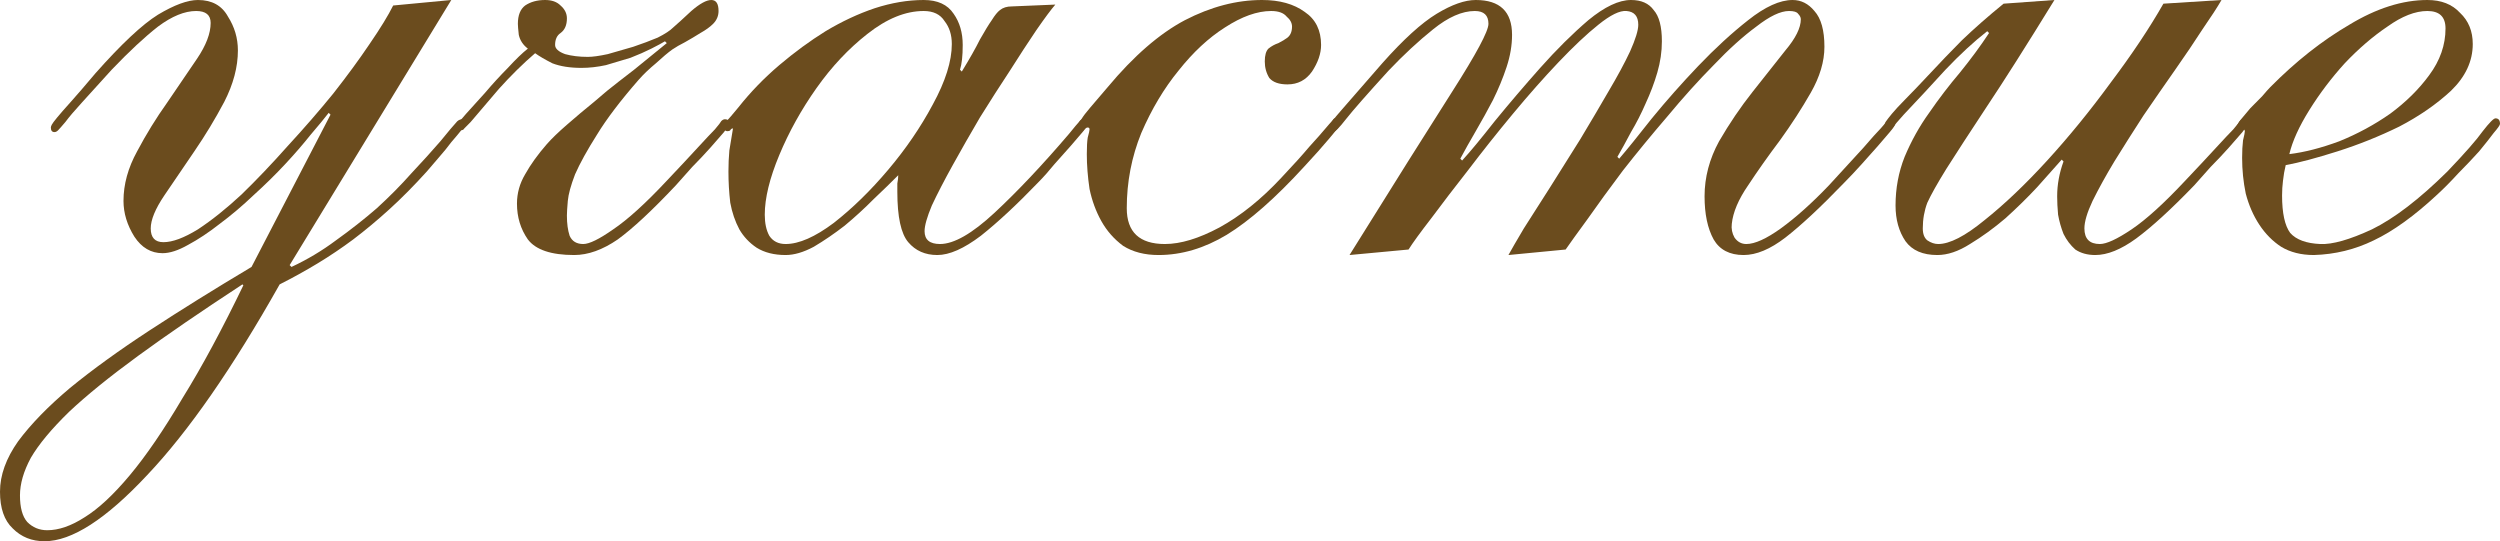
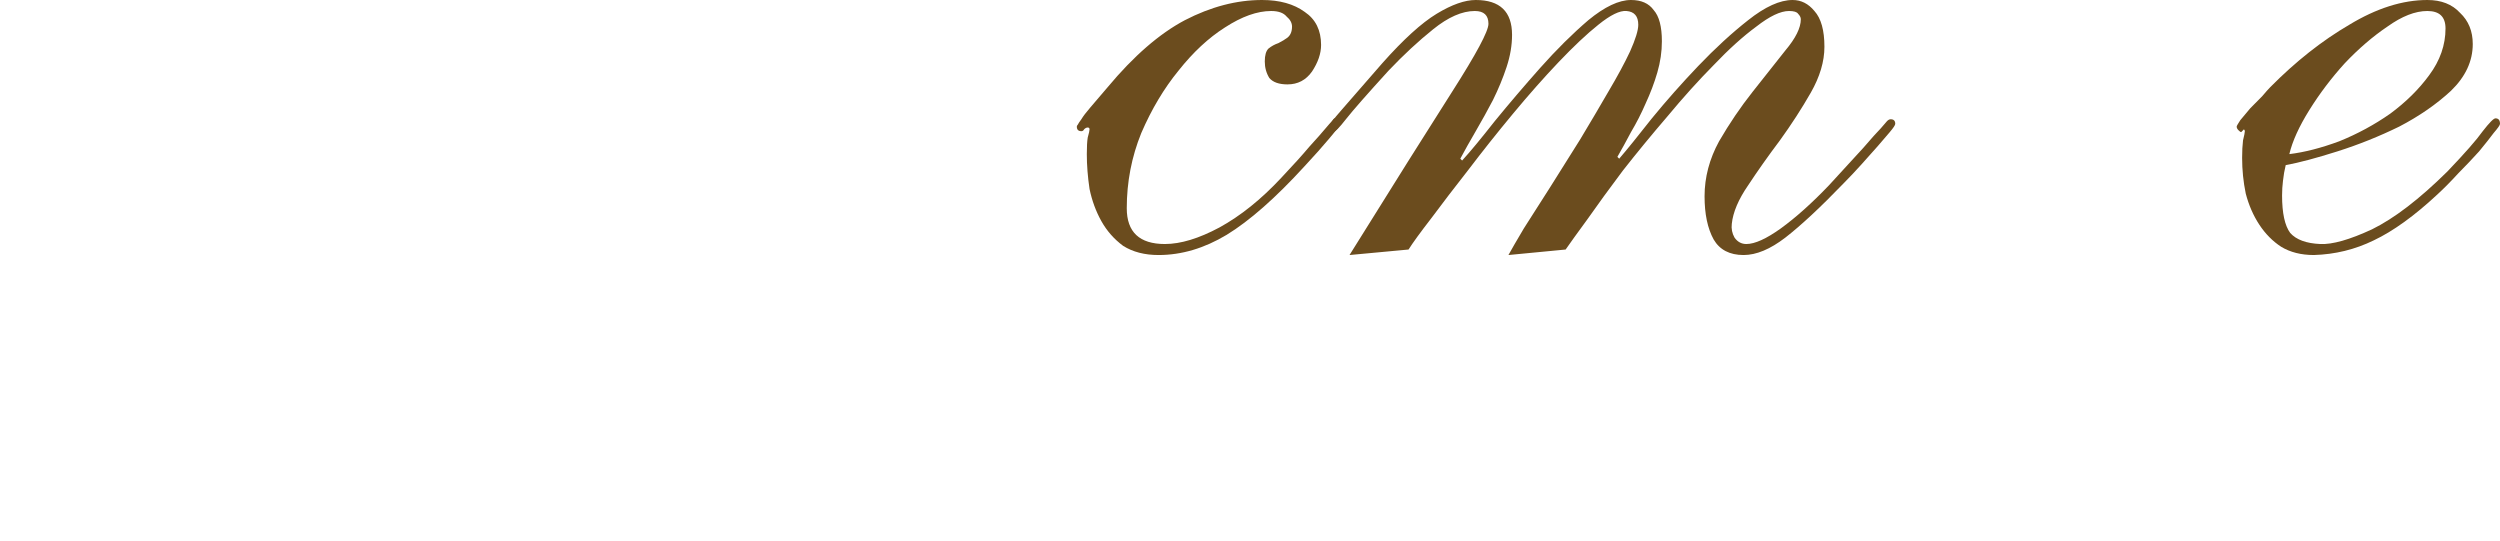
<svg xmlns="http://www.w3.org/2000/svg" viewBox="0 0 194 42" fill="none">
-   <path d="M35.02 0L22.477 20.573L22.618 20.715C23.84 20.146 24.991 19.458 26.071 18.651C27.198 17.844 28.255 17.014 29.242 16.159C30.228 15.258 31.121 14.356 31.919 13.454C32.765 12.553 33.517 11.722 34.174 10.963C34.832 10.156 35.231 9.681 35.372 9.539C35.513 9.349 35.677 9.254 35.865 9.254C36.053 9.254 36.147 9.373 36.147 9.61C36.147 9.658 36.03 9.824 35.795 10.108C35.607 10.346 35.349 10.654 35.02 11.034C34.738 11.414 34.409 11.817 34.033 12.244C33.705 12.624 33.399 12.98 33.117 13.312C32.131 14.403 31.168 15.376 30.228 16.23C29.289 17.085 28.349 17.868 27.41 18.58C26.517 19.244 25.601 19.861 24.662 20.43C23.722 21 22.736 21.546 21.702 22.068C18.038 28.57 14.609 33.505 11.415 36.874C8.221 40.291 5.566 42 3.453 42C2.466 42 1.644 41.668 0.986 41.004C0.329 40.386 0 39.437 0 38.156C0 36.874 0.47 35.569 1.409 34.241C2.396 32.912 3.735 31.535 5.426 30.112C7.164 28.688 9.231 27.193 11.626 25.627C14.022 24.061 16.653 22.424 19.518 20.715L25.648 8.898L25.507 8.756C25.178 9.183 24.709 9.753 24.098 10.464C23.534 11.176 22.877 11.936 22.125 12.742C21.374 13.549 20.551 14.356 19.659 15.163C18.813 15.97 17.944 16.705 17.052 17.369C16.206 18.034 15.384 18.58 14.586 19.007C13.834 19.434 13.176 19.647 12.613 19.647C11.72 19.647 10.992 19.22 10.428 18.366C9.865 17.464 9.583 16.539 9.583 15.59C9.583 14.308 9.935 13.027 10.64 11.746C11.344 10.417 12.12 9.159 12.965 7.973C13.811 6.739 14.586 5.6 15.29 4.556C15.995 3.512 16.347 2.586 16.347 1.78C16.347 1.163 15.971 0.854 15.22 0.854C14.327 0.854 13.341 1.258 12.26 2.064C11.227 2.871 10.029 3.986 8.667 5.41C7.68 6.502 6.905 7.356 6.342 7.973C5.778 8.59 5.355 9.088 5.073 9.468C4.791 9.8 4.604 10.014 4.51 10.108C4.416 10.203 4.322 10.251 4.228 10.251C4.04 10.251 3.946 10.132 3.946 9.895C3.946 9.847 3.969 9.776 4.016 9.681C4.063 9.586 4.204 9.397 4.439 9.112C4.674 8.827 5.026 8.424 5.496 7.902C5.966 7.38 6.6 6.644 7.399 5.695C9.418 3.417 11.039 1.898 12.26 1.139C13.529 0.38 14.562 0 15.361 0C16.441 0 17.216 0.427 17.686 1.281C18.203 2.088 18.461 2.966 18.461 3.915C18.461 5.197 18.109 6.525 17.404 7.902C16.7 9.23 15.924 10.512 15.079 11.746C14.233 12.98 13.458 14.119 12.754 15.163C12.049 16.207 11.697 17.061 11.697 17.725C11.697 18.437 12.026 18.793 12.683 18.793C13.388 18.793 14.28 18.461 15.361 17.797C16.441 17.085 17.569 16.183 18.743 15.092C19.917 13.953 21.115 12.695 22.337 11.319C23.605 9.942 24.779 8.59 25.86 7.261C26.94 5.885 27.88 4.603 28.678 3.417C29.524 2.183 30.134 1.186 30.51 0.427L35.02 0ZM18.813 22.068C15.619 24.156 12.918 26.007 10.71 27.62C8.502 29.234 6.717 30.681 5.355 31.963C3.993 33.291 3.006 34.478 2.396 35.522C1.832 36.566 1.55 37.539 1.55 38.441C1.55 39.39 1.738 40.078 2.114 40.505C2.537 40.932 3.053 41.146 3.664 41.146C4.557 41.146 5.52 40.813 6.553 40.149C7.633 39.485 8.808 38.393 10.076 36.874C11.344 35.356 12.707 33.363 14.163 30.895C15.666 28.474 17.263 25.509 18.954 21.997V22.21L18.813 22.068Z" fill="#6B4C1E" />
-   <path d="M56.252 9.254C56.487 9.254 56.605 9.373 56.605 9.61C56.605 9.658 56.464 9.871 56.182 10.251C55.9 10.583 55.548 10.986 55.125 11.461C54.702 11.936 54.233 12.434 53.716 12.956C53.246 13.478 52.823 13.953 52.447 14.38C50.615 16.325 49.112 17.725 47.938 18.58C46.764 19.386 45.636 19.79 44.556 19.79C42.771 19.79 41.573 19.386 40.962 18.58C40.398 17.773 40.117 16.847 40.117 15.803C40.117 14.997 40.328 14.237 40.751 13.525C41.173 12.766 41.737 11.983 42.442 11.176C42.818 10.749 43.334 10.251 43.992 9.681C44.697 9.064 45.401 8.471 46.106 7.902C46.81 7.285 47.445 6.763 48.008 6.336C48.619 5.861 49.018 5.553 49.206 5.41L51.743 3.346L51.602 3.203C51.367 3.346 51.015 3.536 50.545 3.773C50.075 4.01 49.535 4.247 48.925 4.485C48.314 4.675 47.679 4.864 47.022 5.054C46.364 5.197 45.73 5.268 45.12 5.268C44.227 5.268 43.475 5.149 42.865 4.912C42.301 4.627 41.855 4.366 41.526 4.129C40.587 4.936 39.647 5.861 38.708 6.905C37.815 7.949 37.087 8.803 36.523 9.468C36.288 9.705 36.124 9.871 36.03 9.966C35.983 10.061 35.889 10.108 35.748 10.108C35.607 10.108 35.536 9.942 35.536 9.61C35.536 9.563 35.748 9.302 36.171 8.827C36.593 8.353 37.087 7.807 37.651 7.19C38.214 6.525 38.801 5.885 39.412 5.268C40.023 4.603 40.539 4.105 40.962 3.773C40.587 3.488 40.352 3.132 40.258 2.705C40.211 2.278 40.187 1.993 40.187 1.851C40.187 1.186 40.375 0.712 40.751 0.427C41.173 0.142 41.69 0 42.301 0C42.818 0 43.217 0.142 43.499 0.427C43.828 0.712 43.992 1.044 43.992 1.424C43.992 1.946 43.828 2.325 43.499 2.563C43.217 2.753 43.076 3.061 43.076 3.488C43.076 3.773 43.334 4.01 43.851 4.2C44.368 4.342 44.955 4.414 45.613 4.414C45.989 4.414 46.505 4.342 47.163 4.2C47.821 4.01 48.478 3.82 49.136 3.631C49.84 3.393 50.474 3.156 51.038 2.919C51.602 2.634 52.001 2.373 52.236 2.136C52.565 1.851 53.035 1.424 53.645 0.854C54.303 0.285 54.82 0 55.196 0C55.571 0 55.759 0.285 55.759 0.854C55.759 1.234 55.618 1.566 55.337 1.851C55.102 2.088 54.773 2.325 54.35 2.563C53.974 2.8 53.575 3.037 53.152 3.275C52.776 3.464 52.447 3.654 52.166 3.844C51.837 4.081 51.414 4.437 50.897 4.912C50.381 5.339 49.934 5.766 49.559 6.193C48.149 7.807 47.069 9.23 46.317 10.464C45.566 11.651 45.002 12.671 44.626 13.525C44.297 14.38 44.109 15.068 44.062 15.59C44.016 16.112 43.992 16.492 43.992 16.729C43.992 17.346 44.062 17.868 44.203 18.295C44.391 18.722 44.744 18.936 45.261 18.936C45.73 18.936 46.505 18.556 47.586 17.797C48.713 17.037 50.099 15.78 51.743 14.024C52.776 12.932 53.575 12.078 54.139 11.461C54.749 10.797 55.196 10.322 55.477 10.037C55.759 9.705 55.924 9.492 55.971 9.397C56.065 9.302 56.158 9.254 56.252 9.254Z" fill="#6B4C1E" />
-   <path d="M81.894 0.356C81.565 0.736 81.072 1.4 80.414 2.349C79.803 3.251 79.122 4.295 78.371 5.481C77.619 6.62 76.844 7.83 76.045 9.112C75.293 10.393 74.589 11.627 73.931 12.814C73.274 14 72.734 15.044 72.311 15.946C71.935 16.847 71.747 17.512 71.747 17.939C71.747 18.603 72.146 18.936 72.945 18.936C74.025 18.936 75.434 18.129 77.172 16.515C78.958 14.854 80.883 12.814 82.951 10.393C83.373 9.871 83.632 9.563 83.725 9.468C83.82 9.325 83.913 9.254 84.007 9.254C84.148 9.254 84.242 9.302 84.289 9.397C84.383 9.492 84.43 9.586 84.43 9.681C84.43 9.729 84.289 9.919 84.007 10.251C83.772 10.536 83.467 10.892 83.091 11.319C82.716 11.746 82.293 12.22 81.823 12.742C81.4 13.264 80.978 13.739 80.555 14.166C78.911 15.875 77.431 17.251 76.116 18.295C74.8 19.292 73.673 19.79 72.734 19.79C71.794 19.79 71.043 19.458 70.479 18.793C69.915 18.129 69.633 16.824 69.633 14.878C69.633 14.641 69.633 14.427 69.633 14.237C69.68 14 69.704 13.786 69.704 13.597C69.187 14.119 68.553 14.736 67.801 15.447C67.097 16.159 66.345 16.847 65.546 17.512C64.748 18.129 63.949 18.675 63.151 19.149C62.352 19.576 61.624 19.79 60.966 19.79C60.074 19.79 59.322 19.6 58.712 19.22C58.148 18.841 57.702 18.366 57.373 17.797C57.044 17.18 56.809 16.492 56.668 15.732C56.574 14.925 56.527 14.119 56.527 13.312C56.527 12.742 56.551 12.197 56.598 11.675C56.691 11.105 56.785 10.536 56.88 9.966C56.785 9.966 56.715 10.014 56.668 10.108C56.621 10.156 56.551 10.18 56.457 10.18C56.269 10.18 56.175 10.061 56.175 9.824C56.175 9.681 56.245 9.539 56.386 9.397C56.527 9.254 56.833 8.898 57.302 8.329C58.242 7.142 59.299 6.051 60.473 5.054C61.648 4.058 62.845 3.18 64.067 2.42C65.335 1.661 66.603 1.068 67.871 0.641C69.187 0.214 70.455 0 71.677 0C72.757 0 73.532 0.356 74.002 1.068C74.472 1.732 74.707 2.539 74.707 3.488C74.707 4.342 74.636 4.983 74.495 5.41L74.636 5.553C75.247 4.556 75.716 3.725 76.045 3.061C76.421 2.397 76.726 1.898 76.961 1.566C77.196 1.186 77.407 0.925 77.596 0.783C77.83 0.593 78.135 0.498 78.511 0.498L81.894 0.356ZM59.346 16.658C59.346 17.322 59.463 17.868 59.698 18.295C59.98 18.722 60.403 18.936 60.966 18.936C62 18.936 63.245 18.39 64.701 17.298C66.157 16.159 67.566 14.783 68.928 13.169C70.291 11.556 71.442 9.871 72.381 8.115C73.368 6.312 73.861 4.746 73.861 3.417C73.861 2.705 73.673 2.112 73.297 1.637C72.968 1.115 72.428 0.854 71.677 0.854C70.267 0.854 68.811 1.447 67.308 2.634C65.852 3.773 64.537 5.173 63.362 6.834C62.188 8.495 61.225 10.227 60.473 12.03C59.721 13.834 59.346 15.376 59.346 16.658Z" fill="#6B4C1E" />
  <path d="M103.573 9.183C103.855 9.183 103.996 9.325 103.996 9.61C103.996 9.705 103.714 10.085 103.15 10.749C102.633 11.366 101.999 12.078 101.248 12.885C98.993 15.353 96.973 17.132 95.188 18.224C93.45 19.268 91.688 19.79 89.903 19.79C88.823 19.79 87.907 19.553 87.155 19.078C86.451 18.556 85.887 17.915 85.464 17.156C85.041 16.397 84.736 15.566 84.548 14.664C84.407 13.715 84.337 12.814 84.337 11.959C84.337 11.39 84.36 10.963 84.407 10.678C84.501 10.346 84.548 10.132 84.548 10.037C84.548 9.942 84.501 9.895 84.407 9.895C84.313 9.895 84.219 9.942 84.125 10.037C84.078 10.132 84.008 10.18 83.914 10.18C83.679 10.18 83.561 10.061 83.561 9.824C83.561 9.776 83.585 9.729 83.632 9.681C83.679 9.586 83.773 9.444 83.914 9.254C84.055 9.017 84.29 8.708 84.618 8.329C84.947 7.949 85.394 7.427 85.957 6.763C87.977 4.342 89.974 2.61 91.947 1.566C93.966 0.522 95.963 0 97.936 0C99.298 0 100.402 0.308 101.248 0.925C102.093 1.495 102.516 2.349 102.516 3.488C102.516 4.153 102.281 4.841 101.811 5.553C101.341 6.217 100.707 6.549 99.909 6.549C99.251 6.549 98.781 6.383 98.499 6.051C98.265 5.671 98.147 5.244 98.147 4.769C98.147 4.295 98.241 3.963 98.429 3.773C98.664 3.583 98.922 3.441 99.204 3.346C99.486 3.203 99.721 3.061 99.909 2.919C100.144 2.729 100.261 2.444 100.261 2.064C100.261 1.78 100.12 1.519 99.838 1.281C99.603 0.997 99.204 0.854 98.641 0.854C97.56 0.854 96.362 1.281 95.047 2.136C93.778 2.942 92.581 4.058 91.453 5.481C90.326 6.858 89.363 8.471 88.564 10.322C87.813 12.173 87.437 14.119 87.437 16.159C87.437 18.01 88.424 18.936 90.396 18.936C91.618 18.936 93.027 18.508 94.624 17.654C96.268 16.753 97.865 15.471 99.415 13.81C100.355 12.814 101.083 12.007 101.6 11.39C102.163 10.773 102.563 10.322 102.798 10.037C103.079 9.705 103.267 9.492 103.362 9.397C103.455 9.254 103.526 9.183 103.573 9.183Z" fill="#6B4C1E" />
  <path d="M117.054 19.79C117.288 19.363 117.688 18.675 118.251 17.725C118.862 16.776 119.543 15.708 120.295 14.522C121.046 13.336 121.822 12.102 122.62 10.82C123.419 9.492 124.147 8.258 124.805 7.119C125.509 5.932 126.073 4.888 126.496 3.986C126.918 3.037 127.13 2.349 127.13 1.922C127.13 1.258 126.825 0.902 126.214 0.854C125.697 0.807 124.969 1.163 124.029 1.922C123.137 2.634 122.103 3.607 120.929 4.841C119.802 6.027 118.627 7.356 117.406 8.827C116.184 10.298 115.034 11.746 113.953 13.169C112.873 14.546 111.91 15.803 111.064 16.942C110.219 18.034 109.632 18.841 109.303 19.363L104.723 19.79C108.152 14.285 110.806 10.061 112.685 7.119C114.564 4.176 115.504 2.42 115.504 1.851C115.504 1.186 115.151 0.854 114.447 0.854C113.46 0.854 112.38 1.329 111.205 2.278C110.078 3.18 108.927 4.247 107.753 5.481C106.109 7.285 105.004 8.542 104.441 9.254C103.924 9.919 103.595 10.251 103.454 10.251C103.314 10.251 103.219 10.203 103.172 10.108C103.126 10.014 103.102 9.919 103.102 9.824C103.102 9.729 103.454 9.278 104.159 8.471C104.911 7.617 105.944 6.431 107.26 4.912C108.903 3.061 110.313 1.78 111.487 1.068C112.662 0.356 113.671 0 114.517 0C116.396 0 117.335 0.902 117.335 2.705C117.335 3.512 117.195 4.342 116.913 5.197C116.631 6.051 116.278 6.905 115.856 7.759C115.433 8.566 114.987 9.373 114.517 10.18C114.047 10.986 113.648 11.698 113.319 12.315L113.46 12.458C114.071 11.793 114.916 10.773 115.997 9.397C117.124 8.02 118.299 6.644 119.52 5.268C120.788 3.844 122.033 2.61 123.254 1.566C124.523 0.522 125.626 0 126.566 0C127.365 0 127.952 0.261 128.327 0.783C128.75 1.258 128.962 2.064 128.962 3.203C128.962 4.01 128.844 4.817 128.609 5.624C128.375 6.431 128.069 7.237 127.694 8.044C127.365 8.803 126.989 9.539 126.566 10.251C126.19 10.963 125.838 11.603 125.509 12.173L125.65 12.315C126.261 11.603 127.106 10.559 128.187 9.183C129.314 7.807 130.512 6.454 131.78 5.125C133.095 3.749 134.387 2.563 135.656 1.566C136.971 0.522 138.122 0 139.108 0C139.766 0 140.33 0.285 140.799 0.854C141.316 1.424 141.575 2.349 141.575 3.631C141.575 4.769 141.222 5.956 140.518 7.19C139.813 8.424 139.014 9.658 138.122 10.892C137.229 12.078 136.407 13.241 135.656 14.38C134.904 15.471 134.481 16.468 134.387 17.369C134.34 17.749 134.411 18.105 134.599 18.437C134.833 18.77 135.139 18.936 135.515 18.936C136.173 18.936 137.065 18.532 138.192 17.725C139.367 16.871 140.612 15.756 141.927 14.38C143.101 13.098 143.994 12.125 144.604 11.461C145.215 10.749 145.661 10.251 145.943 9.966C146.225 9.634 146.389 9.444 146.436 9.397C146.53 9.302 146.624 9.254 146.718 9.254C146.953 9.254 147.071 9.373 147.071 9.61C147.071 9.705 146.929 9.919 146.648 10.251C146.413 10.536 146.107 10.892 145.732 11.319C145.356 11.746 144.933 12.22 144.464 12.742C143.994 13.264 143.524 13.763 143.054 14.237C141.269 16.088 139.766 17.488 138.544 18.437C137.37 19.339 136.29 19.79 135.303 19.79C134.223 19.79 133.448 19.386 132.978 18.58C132.508 17.725 132.274 16.61 132.274 15.234C132.274 13.763 132.649 12.339 133.401 10.963C134.2 9.586 135.069 8.305 136.008 7.119C136.947 5.932 137.793 4.864 138.544 3.915C139.343 2.966 139.743 2.159 139.743 1.495C139.743 1.353 139.672 1.21 139.531 1.068C139.437 0.925 139.202 0.854 138.827 0.854C138.169 0.854 137.323 1.258 136.29 2.064C135.256 2.824 134.153 3.82 132.978 5.054C131.804 6.241 130.606 7.569 129.385 9.041C128.163 10.464 127.012 11.864 125.932 13.241C124.898 14.617 123.983 15.875 123.184 17.014C122.385 18.105 121.822 18.888 121.493 19.363L117.054 19.79Z" fill="#6B4C1E" />
-   <path d="M172.389 0C172.061 0.569 171.567 1.329 170.91 2.278C170.299 3.227 169.595 4.271 168.796 5.41C167.998 6.549 167.175 7.736 166.33 8.97C165.531 10.203 164.78 11.39 164.075 12.529C163.417 13.62 162.854 14.641 162.384 15.59C161.961 16.492 161.75 17.203 161.75 17.725C161.75 18.532 162.149 18.936 162.948 18.936C163.464 18.936 164.286 18.556 165.414 17.797C166.541 17.037 167.927 15.78 169.571 14.024C170.605 12.932 171.403 12.078 171.967 11.461C172.577 10.797 173.024 10.322 173.305 10.037C173.588 9.705 173.752 9.492 173.799 9.397C173.893 9.302 173.987 9.254 174.081 9.254C174.315 9.254 174.433 9.373 174.433 9.61C174.433 9.658 174.292 9.871 174.01 10.251C173.728 10.583 173.376 10.986 172.953 11.461C172.53 11.936 172.061 12.434 171.544 12.956C171.074 13.478 170.651 13.953 170.276 14.38C168.491 16.23 166.988 17.607 165.766 18.508C164.592 19.363 163.535 19.79 162.595 19.79C161.985 19.79 161.468 19.647 161.045 19.363C160.669 19.03 160.364 18.627 160.129 18.153C159.941 17.678 159.8 17.18 159.707 16.658C159.66 16.136 159.636 15.661 159.636 15.234C159.636 14.332 159.8 13.431 160.129 12.529L159.988 12.386C159.471 12.956 158.837 13.668 158.086 14.522C157.334 15.329 156.512 16.136 155.619 16.942C154.727 17.702 153.811 18.366 152.871 18.936C151.979 19.505 151.133 19.79 150.335 19.79C149.208 19.79 148.386 19.434 147.869 18.722C147.352 17.963 147.094 17.037 147.094 15.946C147.094 14.617 147.328 13.359 147.798 12.173C148.315 10.939 148.949 9.8 149.701 8.756C150.452 7.664 151.251 6.62 152.096 5.624C152.942 4.58 153.694 3.559 154.351 2.563L154.21 2.42C153.177 3.227 152.096 4.224 150.969 5.41C149.889 6.597 148.808 7.759 147.728 8.898C147.258 9.42 146.976 9.753 146.882 9.895C146.788 10.037 146.671 10.108 146.53 10.108C146.342 10.108 146.248 9.966 146.248 9.681C146.248 9.634 146.272 9.563 146.319 9.468C146.412 9.325 146.577 9.112 146.812 8.827C147.047 8.542 147.399 8.163 147.869 7.688C148.386 7.166 149.043 6.478 149.842 5.624C150.546 4.864 151.345 4.034 152.238 3.132C153.177 2.231 154.257 1.281 155.479 0.285L159.424 0C157.264 3.512 155.502 6.288 154.14 8.329C152.825 10.322 151.791 11.912 151.04 13.098C150.335 14.237 149.842 15.115 149.56 15.732C149.325 16.349 149.208 17.014 149.208 17.725C149.208 18.153 149.325 18.461 149.56 18.651C149.842 18.841 150.124 18.936 150.405 18.936C151.298 18.936 152.496 18.319 153.999 17.085C155.549 15.851 157.17 14.308 158.861 12.458C160.552 10.607 162.196 8.59 163.793 6.407C165.437 4.224 166.799 2.183 167.88 0.285L172.389 0Z" fill="#6B4C1E" />
  <path d="M191.886 3.417C191.886 4.746 191.322 5.956 190.195 7.047C189.068 8.092 187.729 9.017 186.179 9.824C184.629 10.583 183.031 11.224 181.387 11.746C179.743 12.268 178.404 12.624 177.371 12.814C177.277 13.193 177.207 13.597 177.16 14.024C177.113 14.403 177.089 14.783 177.089 15.163C177.089 16.539 177.3 17.512 177.723 18.081C178.193 18.603 178.968 18.888 180.048 18.936C180.988 18.983 182.327 18.603 184.065 17.797C185.803 16.942 187.752 15.447 189.913 13.312C191.275 11.888 192.191 10.844 192.661 10.18C193.178 9.515 193.507 9.183 193.648 9.183C193.882 9.183 194 9.325 194 9.61C194 9.705 193.835 9.942 193.507 10.322C193.225 10.702 192.849 11.176 192.379 11.746C191.91 12.268 191.369 12.837 190.759 13.454C190.195 14.071 189.655 14.617 189.138 15.092C187.353 16.753 185.709 17.939 184.206 18.651C182.75 19.363 181.199 19.742 179.555 19.79C178.569 19.79 177.723 19.576 177.018 19.149C176.361 18.722 175.797 18.153 175.327 17.441C174.858 16.729 174.506 15.922 174.27 15.02C174.083 14.119 173.989 13.193 173.989 12.244C173.989 11.722 174.012 11.271 174.059 10.892C174.153 10.512 174.2 10.275 174.2 10.18C174.2 10.132 174.177 10.085 174.13 10.037C173.989 10.18 173.918 10.251 173.918 10.251C173.871 10.251 173.801 10.203 173.707 10.108C173.613 10.014 173.566 9.919 173.566 9.824C173.566 9.776 173.66 9.61 173.848 9.325C174.083 9.041 174.341 8.732 174.623 8.4C174.952 8.068 175.257 7.759 175.539 7.475C175.821 7.142 176.032 6.905 176.173 6.763C178.146 4.769 180.19 3.156 182.303 1.922C184.417 0.641 186.437 0 188.363 0C189.444 0 190.289 0.332 190.9 0.997C191.557 1.614 191.886 2.42 191.886 3.417ZM188.363 0.854C187.423 0.854 186.39 1.258 185.263 2.064C184.135 2.824 183.031 3.773 181.951 4.912C180.917 6.051 180.001 7.261 179.203 8.542C178.404 9.824 177.888 10.963 177.653 11.959C178.827 11.817 180.119 11.485 181.528 10.963C182.938 10.393 184.253 9.681 185.474 8.827C186.696 7.925 187.705 6.929 188.504 5.837C189.35 4.698 189.772 3.488 189.772 2.207C189.772 1.305 189.303 0.854 188.363 0.854Z" fill="#6B4C1E" />
</svg>